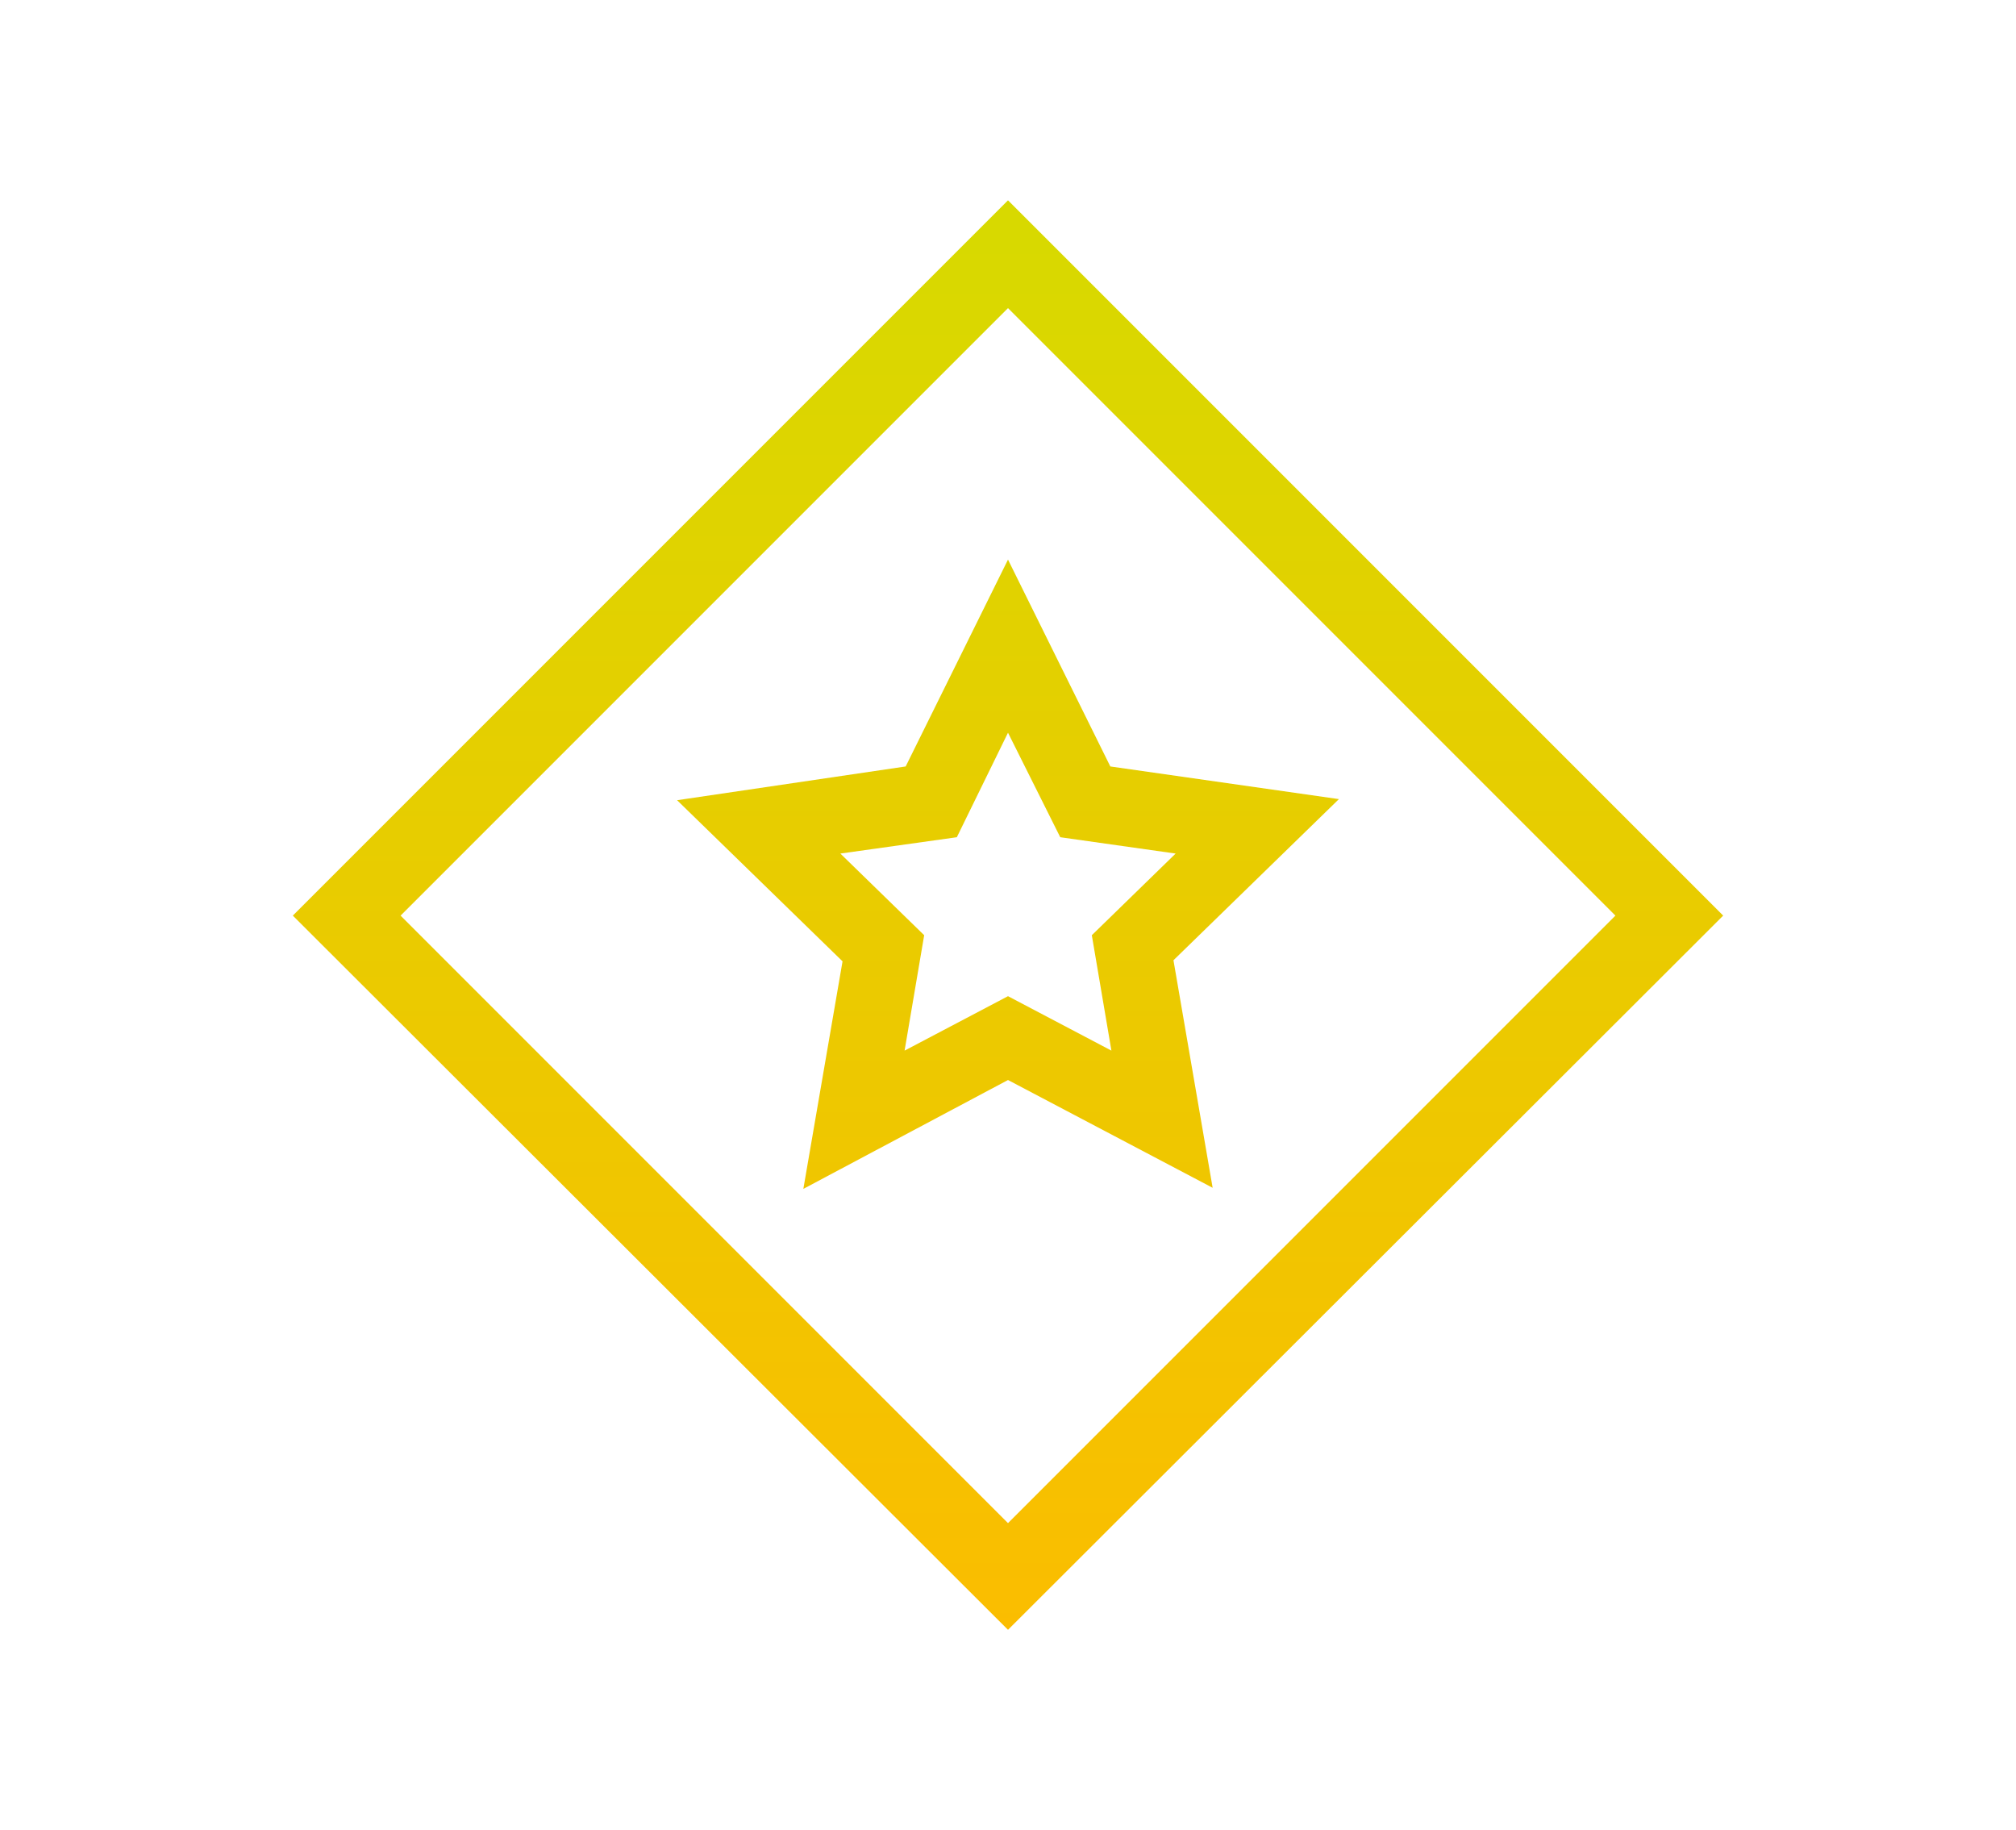
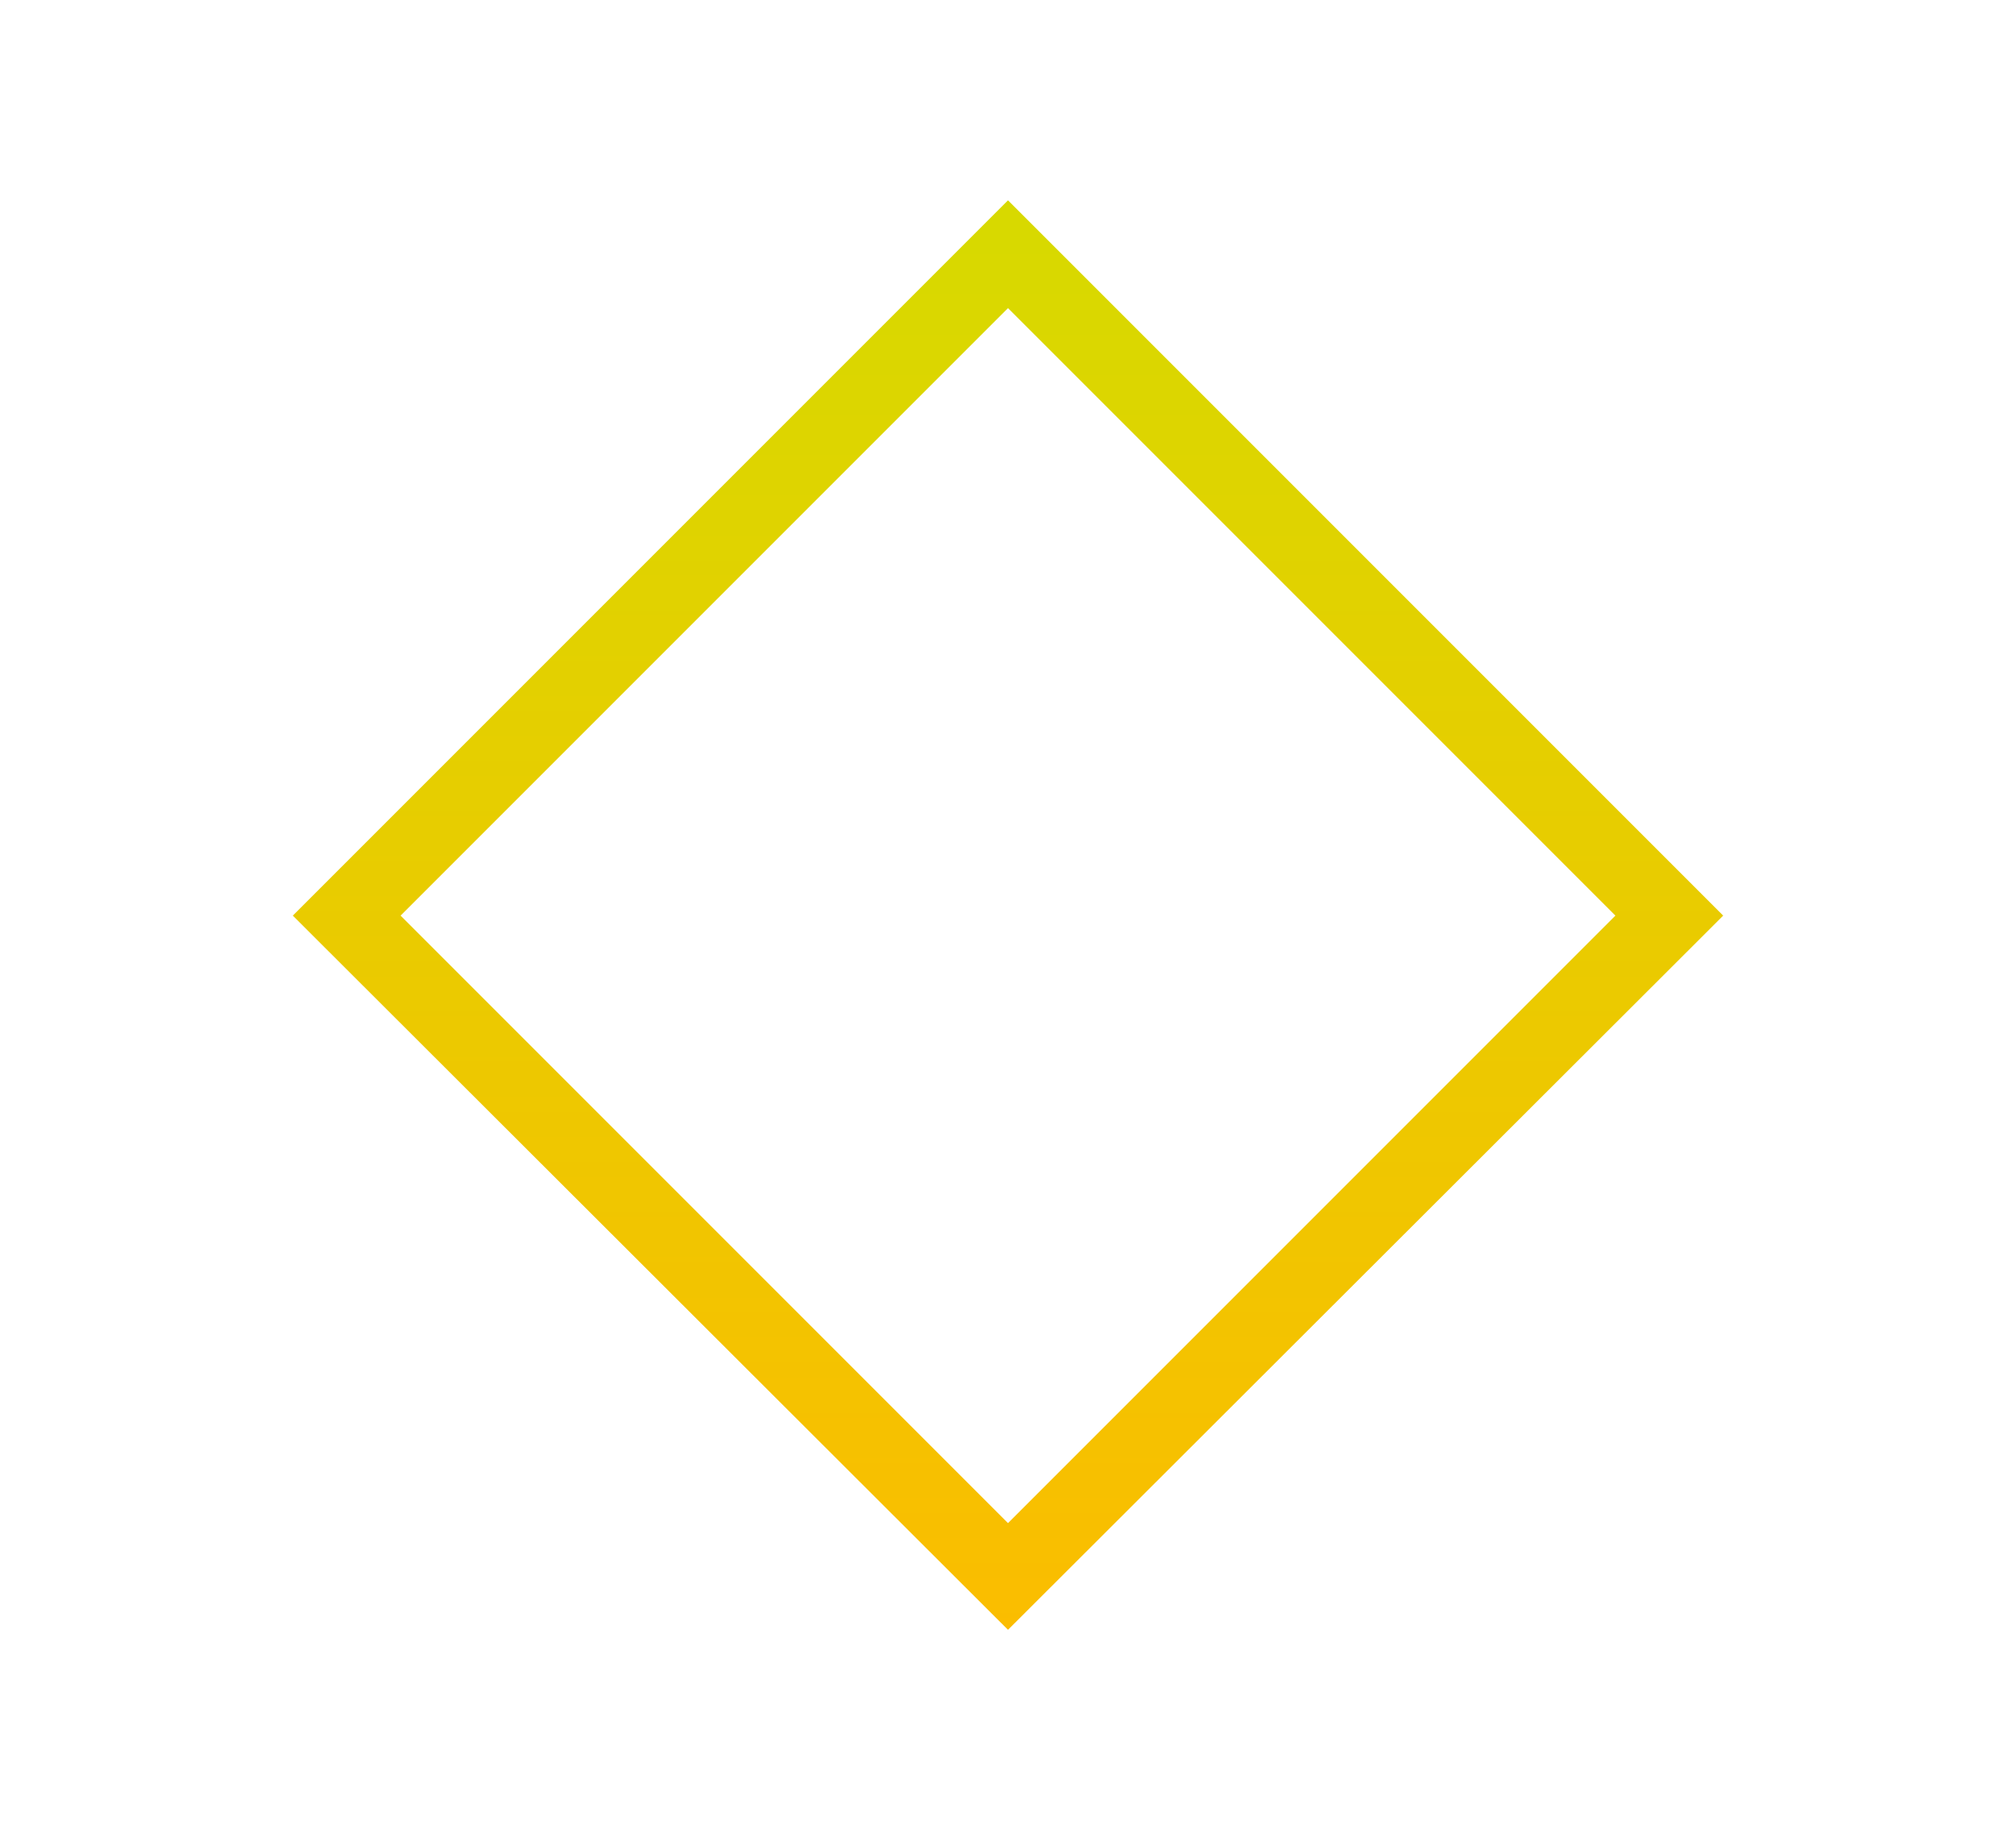
<svg xmlns="http://www.w3.org/2000/svg" version="1.1" id="Ebene_1" x="0px" y="0px" viewBox="0 0 185.2 168.1" style="enable-background:new 0 0 185.2 168.1;" xml:space="preserve">
  <style type="text/css">
	.st0{fill:url(#SVGID_1_);}
	.st1{fill:url(#SVGID_00000080906816700966836650000000702634984029731489_);}
</style>
  <g>
    <linearGradient id="SVGID_1_" gradientUnits="userSpaceOnUse" x1="92.593" y1="150.483" x2="92.593" y2="21.523">
      <stop offset="0" style="stop-color:#FBBD00" />
      <stop offset="1" style="stop-color:#D8D900" />
    </linearGradient>
    <path class="st0" d="M92.6,149.7L26.9,84.1l65.7-65.7l65.7,65.7L92.6,149.7z M36.8,84.1l55.8,55.8l55.8-55.8L92.6,28.3L36.8,84.1z" />
  </g>
  <g>
    <linearGradient id="SVGID_00000090984595561430302130000016102990974289216958_" gradientUnits="userSpaceOnUse" x1="92.59" y1="150.483" x2="92.59" y2="21.523">
      <stop offset="0" style="stop-color:#FBBD00" />
      <stop offset="1" style="stop-color:#D8D900" />
    </linearGradient>
-     <path style="fill:url(#SVGID_00000090984595561430302130000016102990974289216958_);" d="M73.8,109.2l3.6-20.9L62.2,73.5l21-3.1   l9.4-19l9.4,19l21,3l-15.2,14.8l3.6,20.9l-18.8-9.9L73.8,109.2z M77.2,78.4l7.7,7.5l-1.8,10.6l9.5-5l9.5,5l-1.8-10.6l7.7-7.5   l-10.6-1.5l-4.8-9.6l-4.7,9.6L77.2,78.4z" />
  </g>
</svg>